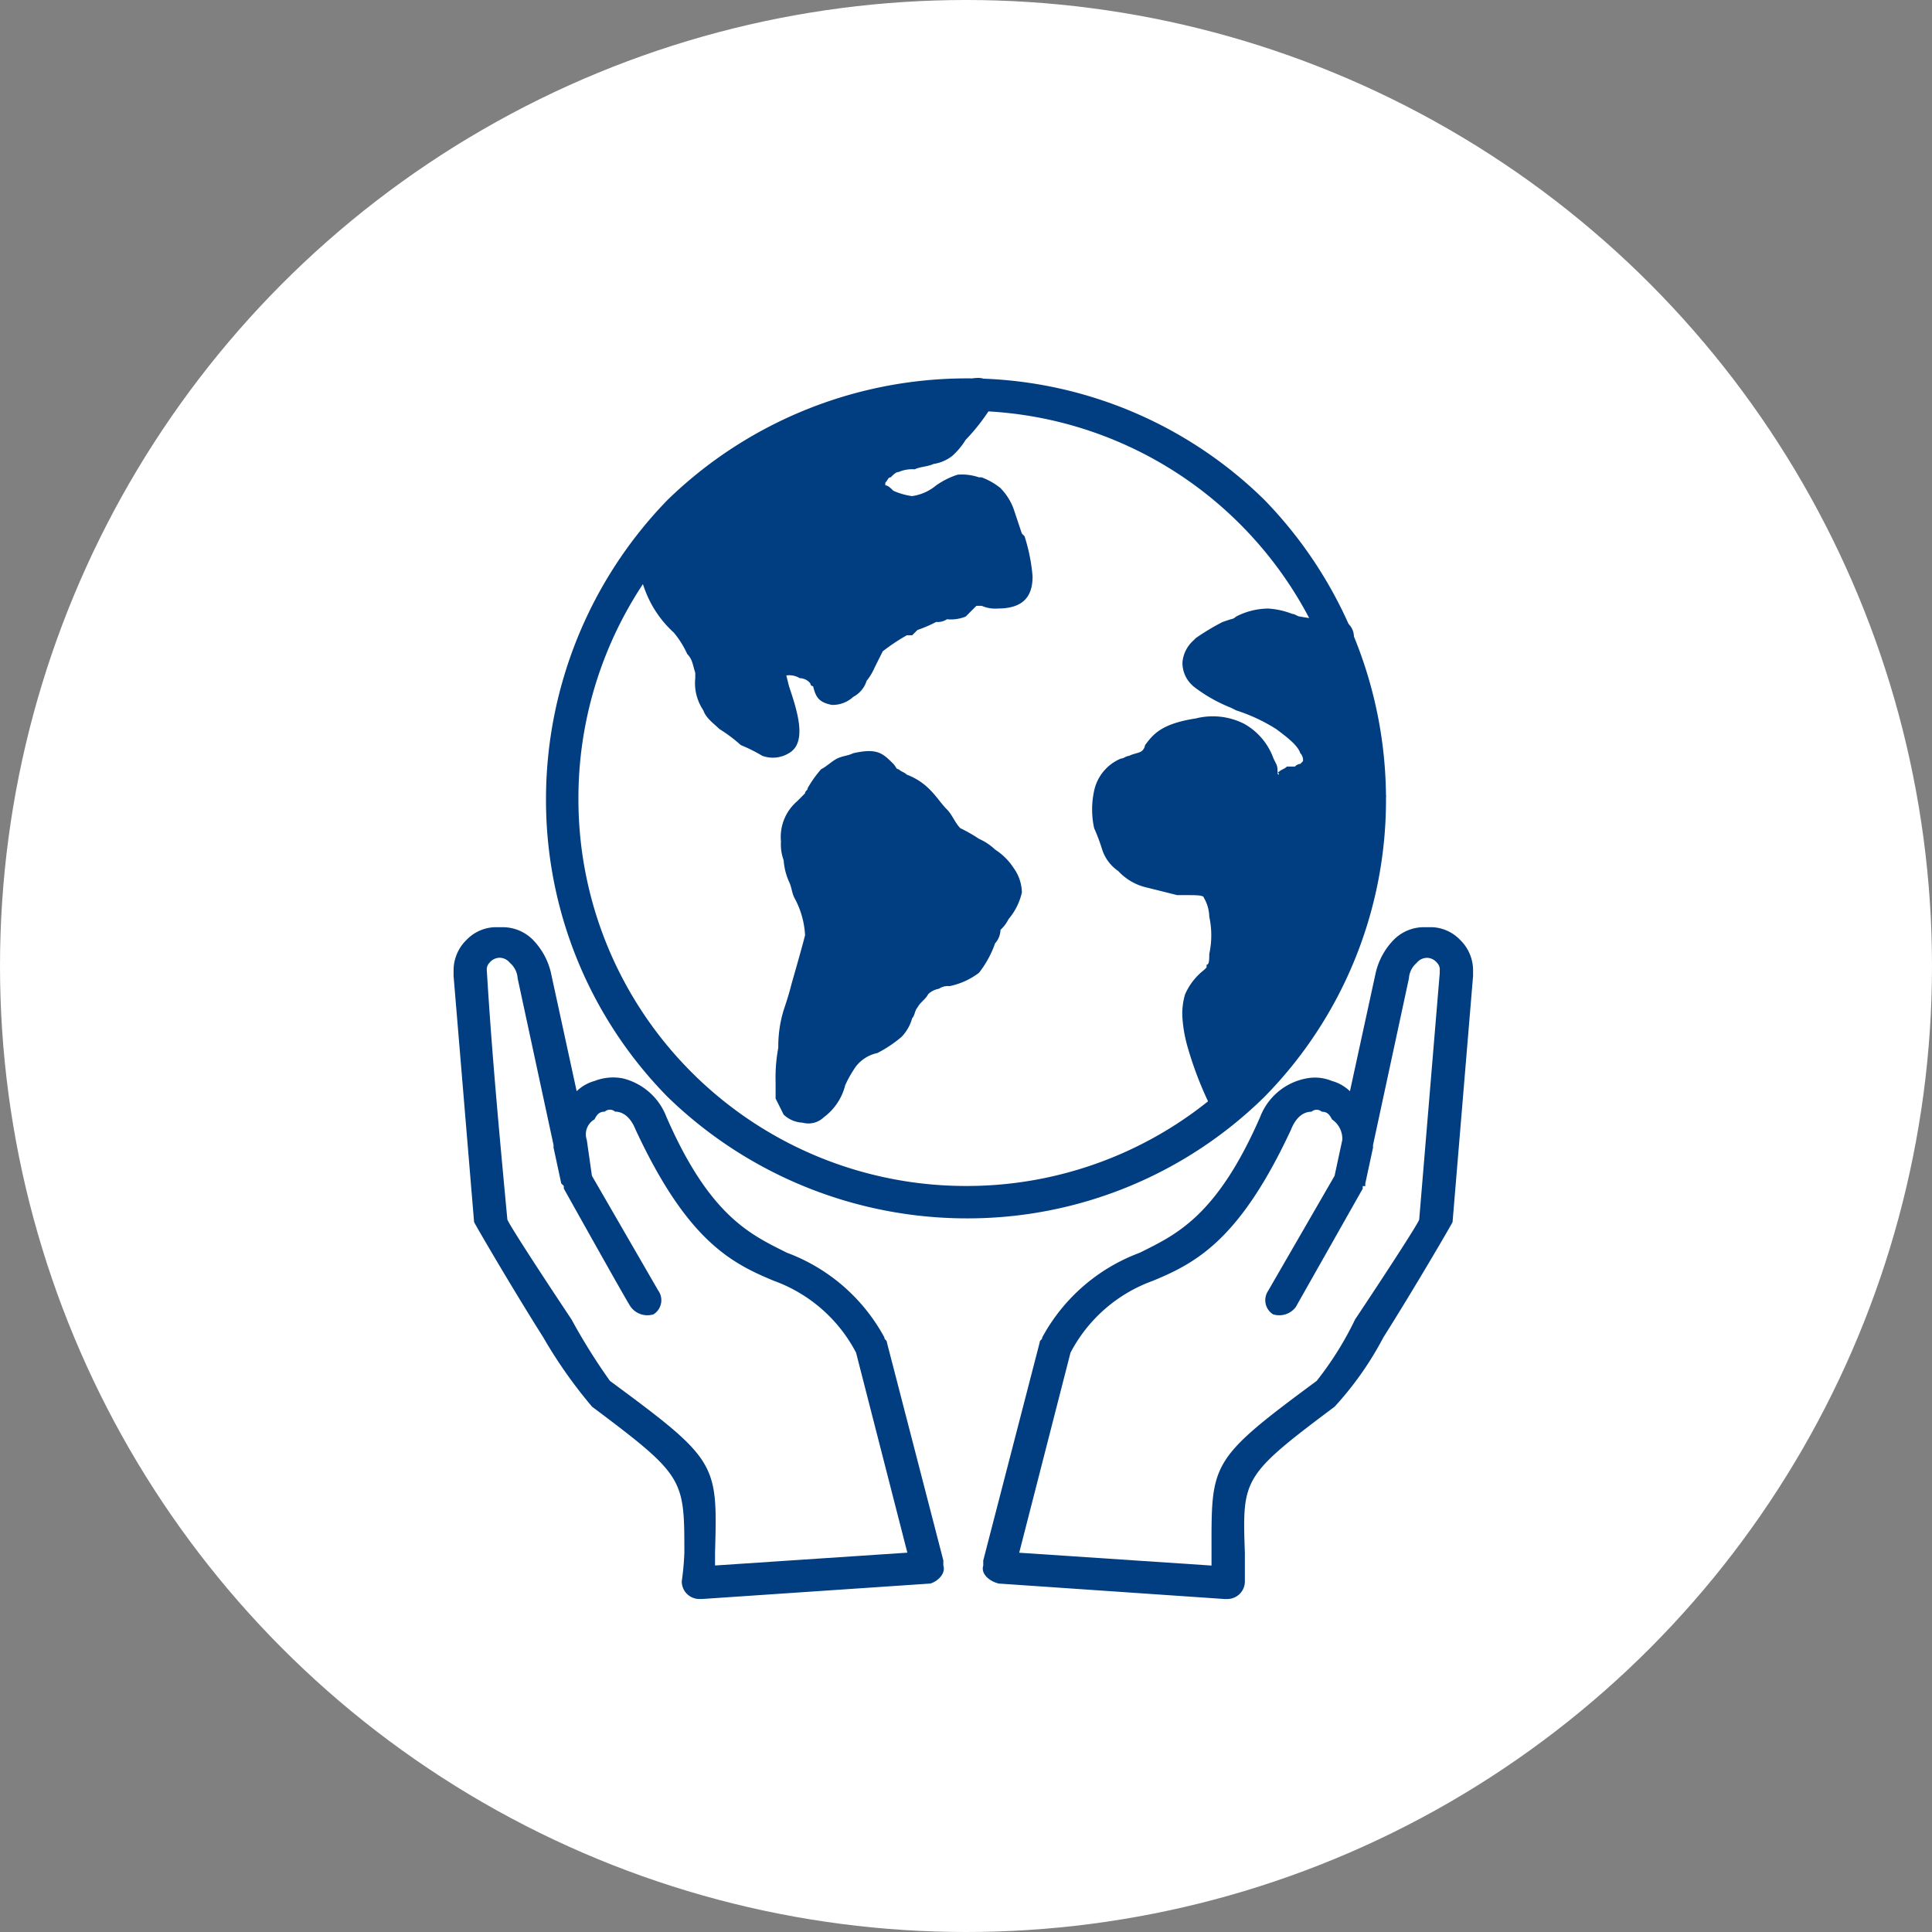
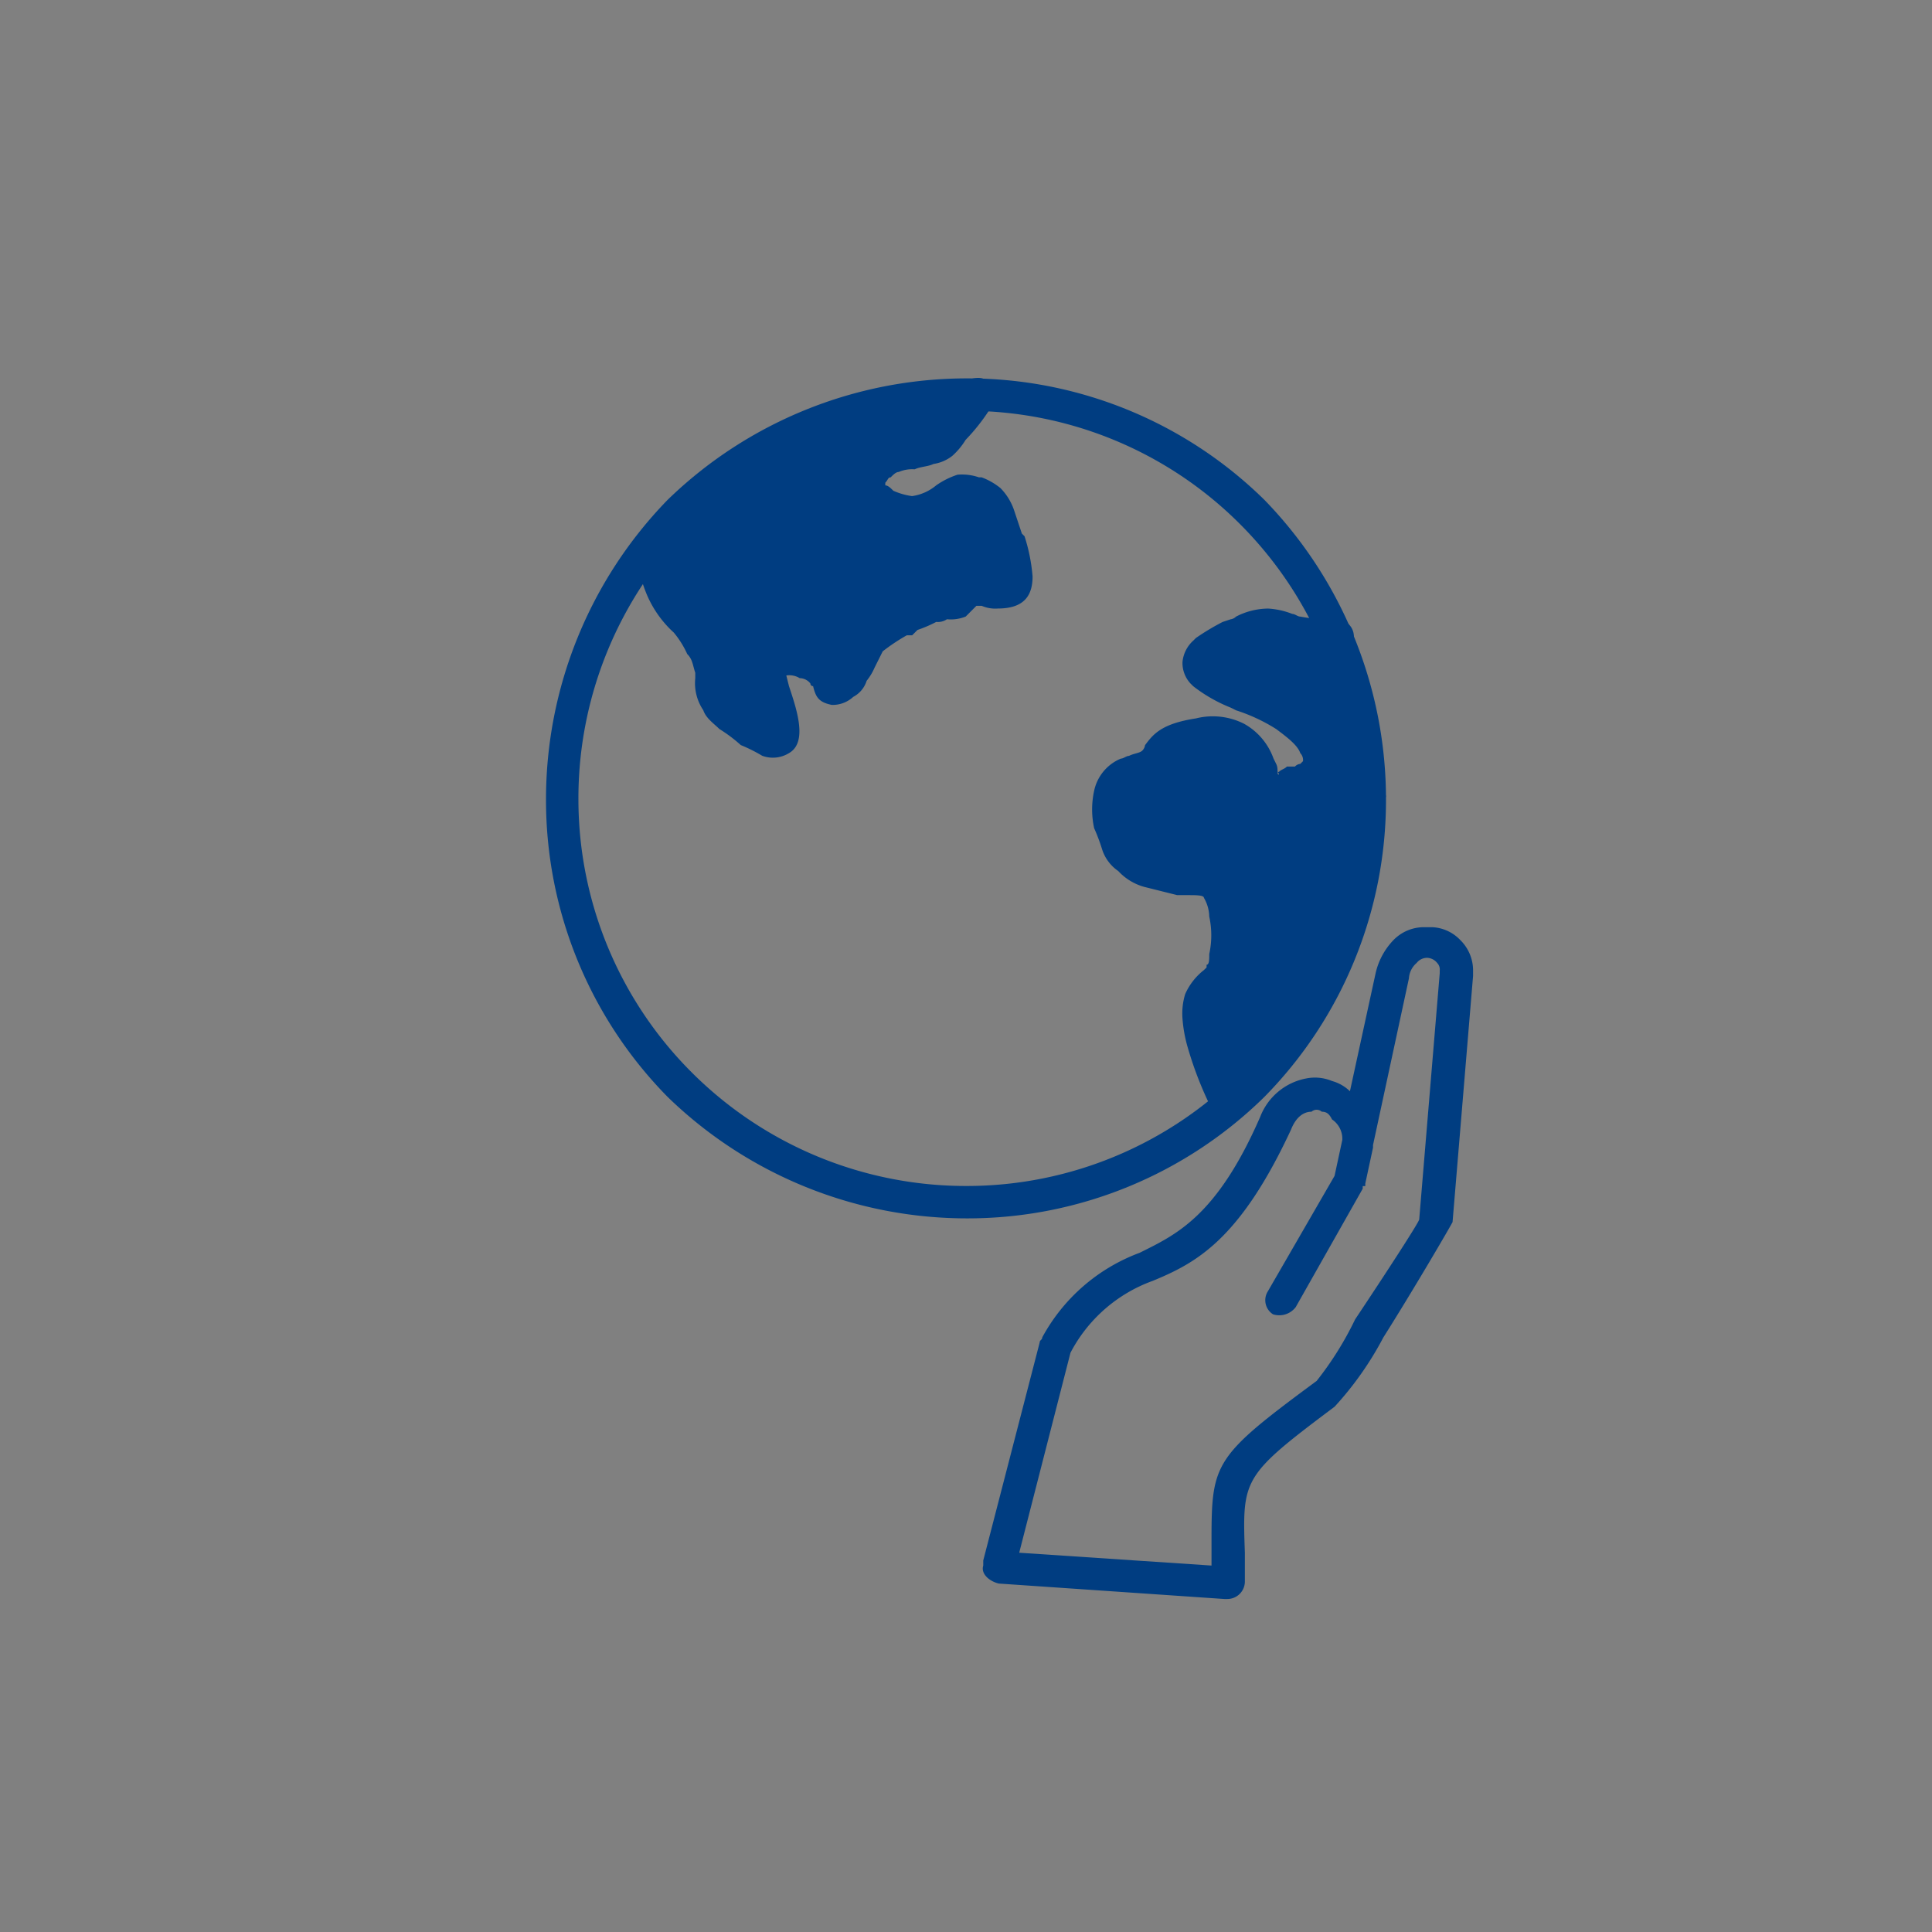
<svg xmlns="http://www.w3.org/2000/svg" width="100" height="100" viewBox="0 0 100 100">
  <rect x="0" y="0" width="100" height="100" fill="#808080" stroke="none" />
  <g transform="translate(-2363 -3147)">
-     <circle cx="50" cy="50" r="50" transform="translate(2363 3147)" fill="#fff" />
    <g transform="translate(2386.478 3166.565)">
      <g transform="translate(4.783 0)">
        <path d="M-524.213,1554.353a21.9,21.9,0,0,1,15.378,6.291,22.234,22.234,0,0,1,6.291,15.518,21.9,21.9,0,0,1-6.291,15.378,21.9,21.9,0,0,1-15.378,6.291,22.235,22.235,0,0,1-15.518-6.291,21.9,21.9,0,0,1-6.291-15.378,22.233,22.233,0,0,1,6.291-15.518A22.234,22.234,0,0,1-524.213,1554.353Zm14.12,7.549a19.986,19.986,0,0,0-14.12-5.871,20.07,20.07,0,0,0-14.26,5.871,20.069,20.069,0,0,0-5.871,14.26,19.984,19.984,0,0,0,5.871,14.12,20.068,20.068,0,0,0,14.26,5.872,19.984,19.984,0,0,0,14.12-5.872,19.985,19.985,0,0,0,5.872-14.12,20.069,20.069,0,0,0-5.872-14.26Z" transform="translate(546.022 -1554.333)" fill="#003d81" />
        <g transform="translate(4.677)">
          <path d="M-515.665,1560.747l3.229-2.123,6.1-3.1,5.572-1.018v-.139c.277-.138.831-.277,1.109,0a.717.717,0,0,1,.416.97h0c-.139.139-.139.139-.139.277a10.188,10.188,0,0,1-1.386,1.8,3.675,3.675,0,0,1-.693.831,2.071,2.071,0,0,1-.97.416c-.277.138-.693.138-.97.277a1.759,1.759,0,0,0-.831.138c-.139,0-.277.139-.416.278-.139,0-.139.138-.277.277h0v.138c.139,0,.277.139.416.278a3.532,3.532,0,0,0,.97.277,2.487,2.487,0,0,0,1.247-.555,4.158,4.158,0,0,1,1.108-.553,2.705,2.705,0,0,1,1.109.138h.139a3.469,3.469,0,0,1,.97.554,3.013,3.013,0,0,1,.693,1.108l.416,1.247.139.139a9.215,9.215,0,0,1,.416,2.079c0,.97-.416,1.662-1.8,1.662a1.756,1.756,0,0,1-.831-.139h-.277l-.554.555a2.054,2.054,0,0,1-.97.139h0a.834.834,0,0,1-.554.138,6.76,6.76,0,0,1-.97.416l-.277.277h-.277a9.751,9.751,0,0,0-1.247.831l-.416.832a3.018,3.018,0,0,1-.416.693,1.418,1.418,0,0,1-.693.831,1.572,1.572,0,0,1-1.109.416c-.693-.139-.831-.416-.97-.97a.136.136,0,0,1-.139-.139h0a.719.719,0,0,0-.554-.276,1.035,1.035,0,0,0-.693-.139l.139.554c.416,1.247.97,2.91,0,3.465h0a1.589,1.589,0,0,1-1.386.138,8.252,8.252,0,0,0-1.109-.554,7.674,7.674,0,0,0-1.109-.832c-.277-.277-.693-.554-.831-.97a2.5,2.5,0,0,1-.416-1.662v-.278c-.138-.416-.138-.693-.416-.97a4.832,4.832,0,0,0-.693-1.108,5.64,5.64,0,0,1-1.386-1.94h0a7.348,7.348,0,0,1-.554-2.218h0c0-.554.277-.97.831-.97Zm15.458,5.264Z" transform="translate(517.806 -1554.211)" fill="#003d81" />
-           <path d="M-467.29,1681.448c.277-.139.554-.139.832-.277,1.247-.277,1.524,0,2.079.554h0c.138.139.138.278.277.278.139.139.277.139.416.277a3.274,3.274,0,0,1,1.247.831c.277.277.554.693.831.97s.416.693.693.97a7.975,7.975,0,0,1,.97.554,2.916,2.916,0,0,1,.831.554,3.242,3.242,0,0,1,.97.97,2.235,2.235,0,0,1,.416,1.248,3.248,3.248,0,0,1-.693,1.385,1.914,1.914,0,0,1-.416.554,1.059,1.059,0,0,1-.277.693,5.382,5.382,0,0,1-.831,1.524,3.747,3.747,0,0,1-1.524.693.834.834,0,0,0-.554.138,1.052,1.052,0,0,0-.554.277c-.139.277-.416.416-.554.693-.139.139-.139.416-.277.554a2.234,2.234,0,0,1-.554.97,6.481,6.481,0,0,1-1.247.832,1.9,1.9,0,0,0-1.109.693,5.994,5.994,0,0,0-.554.969,2.959,2.959,0,0,1-1.109,1.663,1.151,1.151,0,0,1-1.109.277,1.5,1.5,0,0,1-.97-.416l-.416-.832v-.831a8.52,8.52,0,0,1,.139-1.8,6.425,6.425,0,0,1,.277-1.94c.138-.416.277-.832.416-1.386.277-.97.554-1.94.693-2.495a4.507,4.507,0,0,0-.554-1.94h0c-.138-.277-.138-.554-.277-.832a3.258,3.258,0,0,1-.277-1.108,2.358,2.358,0,0,1-.139-.97,2.432,2.432,0,0,1,.831-2.079l.416-.416c0-.139.139-.139.139-.277a5.862,5.862,0,0,1,.693-.97c.277-.138.554-.416.831-.555Z" transform="translate(477.683 -1661.75)" fill="#003d81" />
          <path d="M-349.359,1635.211l.354,1.164.3,2.278,1.06,3.674-1.212,5.136-1.215,3.645-2.886,4.557-2.278,1.975-1.416.9a18.776,18.776,0,0,1-1.247-3.187,7.154,7.154,0,0,1-.277-1.524,3.439,3.439,0,0,1,.139-1.247,3.232,3.232,0,0,1,.97-1.247l.139-.138v-.139c.139,0,.139-.277.139-.554a4.562,4.562,0,0,0,0-1.94,2,2,0,0,0-.277-.97c0-.139-.416-.139-.831-.139h-.554l-1.663-.416a2.878,2.878,0,0,1-1.386-.832,2.154,2.154,0,0,1-.831-1.108,9.6,9.6,0,0,0-.416-1.109,4.529,4.529,0,0,1,0-1.94,2.322,2.322,0,0,1,1.386-1.663h0c.138,0,.277-.139.416-.139.277-.139.554-.139.693-.277a.484.484,0,0,0,.138-.277c.416-.555.831-1.108,2.633-1.386a3.588,3.588,0,0,1,2.494.277,3.346,3.346,0,0,1,1.524,1.8l.138.277c.139.277,0,.554.139.554h0c0-.139-.139-.139,0-.139.139-.138.277-.138.416-.277h.416a.429.429,0,0,1,.277-.139l.139-.139a.509.509,0,0,0-.139-.416c-.139-.416-.693-.831-1.247-1.247a9.077,9.077,0,0,0-2.079-.97l-.277-.139h0a7.971,7.971,0,0,1-1.94-1.109h0l-.139-.138a1.574,1.574,0,0,1-.416-1.109,1.711,1.711,0,0,1,.554-1.109l.139-.138a12.145,12.145,0,0,1,1.386-.832h0l.416-.138a.484.484,0,0,0,.277-.139,3.688,3.688,0,0,1,1.663-.416,4.044,4.044,0,0,1,1.247.277c.139,0,.277.139.416.139a8.517,8.517,0,0,0,1.94.139.894.894,0,0,1,.831.831Zm-3.825,6.008Z" transform="translate(386.442 -1620.688)" fill="#003d81" />
        </g>
      </g>
      <path d="M-387.084,1768.771a1.07,1.07,0,0,1-1.194.4.864.864,0,0,1-.266-1.194l3.451-5.973.4-1.858a1.207,1.207,0,0,0-.531-1.062c-.133-.266-.266-.4-.531-.4a.4.4,0,0,0-.531,0c-.4,0-.8.265-1.062.929-2.654,5.707-4.911,6.9-7.167,7.83a7.786,7.786,0,0,0-4.247,3.716l-2.654,10.352,9.954.664v-.664c0-4.645-.133-4.778,5.441-8.892a16.943,16.943,0,0,0,1.991-3.185c1.593-2.389,3.318-5.043,3.318-5.176l1.062-12.741v-.133a.487.487,0,0,0-.133-.4.689.689,0,0,0-.531-.265h0a.69.69,0,0,0-.531.265,1.146,1.146,0,0,0-.4.8l-1.858,8.627v.133h0l-.4,1.858v.133h-.133v.133h0l-3.451,6.1Zm2.787-11.148,1.327-6.1a3.622,3.622,0,0,1,.929-1.726,2.2,2.2,0,0,1,1.593-.664h.4a2.131,2.131,0,0,1,1.46.664,2.2,2.2,0,0,1,.664,1.593v.266l-1.062,12.741c-.133.265-1.991,3.451-3.583,5.972a16.889,16.889,0,0,1-2.522,3.583c-4.778,3.583-4.778,3.716-4.645,7.565v1.46a.908.908,0,0,1-.929.929h-.133l-11.679-.8c-.531-.133-.929-.531-.8-.929v-.265l2.92-11.281c0-.133.133-.133.133-.265a9.489,9.489,0,0,1,5.043-4.38c1.858-.929,3.981-1.858,6.238-7.034a3.19,3.19,0,0,1,2.389-1.991,2.3,2.3,0,0,1,1.327.133,2.142,2.142,0,0,1,.929.531Z" transform="translate(430.692 -1720.707)" fill="#003d81" />
-       <path d="M-569.081,1767.976a.865.865,0,0,1-.266,1.195,1.07,1.07,0,0,1-1.194-.4c-.266-.4-3.451-6.106-3.451-6.106v-.133h0l-.133-.133-.4-1.858h0v-.133l-1.858-8.627a1.146,1.146,0,0,0-.4-.8.69.69,0,0,0-.531-.265h0a.69.69,0,0,0-.531.265.488.488,0,0,0-.133.4c.265,4.38.664,8.627,1.062,12.874,0,.133,1.725,2.788,3.318,5.176a31.455,31.455,0,0,0,1.991,3.186c5.574,4.114,5.574,4.247,5.441,8.892v.663l9.954-.663-2.654-10.352a7.789,7.789,0,0,0-4.247-3.717c-2.256-.929-4.512-2.123-7.167-7.83-.265-.663-.664-.929-1.062-.929a.4.4,0,0,0-.531,0c-.265,0-.4.133-.531.4a.889.889,0,0,0-.4,1.062l.265,1.858,3.451,5.972Zm-5.574-16.457,1.327,6.105a2.138,2.138,0,0,1,.929-.531,2.632,2.632,0,0,1,1.46-.133,3.244,3.244,0,0,1,2.256,1.991c2.256,5.176,4.38,6.1,6.238,7.034a9.487,9.487,0,0,1,5.043,4.38c0,.133.133.133.133.265l2.92,11.281v.266c.133.4-.266.8-.664.929l-11.812.8h-.133a.907.907,0,0,1-.929-.929,13.8,13.8,0,0,0,.133-1.46c0-3.848,0-3.982-4.778-7.565a24.5,24.5,0,0,1-2.522-3.583c-1.593-2.521-3.451-5.707-3.583-5.972l-1.062-12.741v-.265h0a2.2,2.2,0,0,1,.664-1.593,2.132,2.132,0,0,1,1.46-.663h.4a2.2,2.2,0,0,1,1.593.663,3.62,3.62,0,0,1,.929,1.725Z" transform="translate(579.698 -1720.708)" fill="#003d81" />
    </g>
  </g>
</svg>